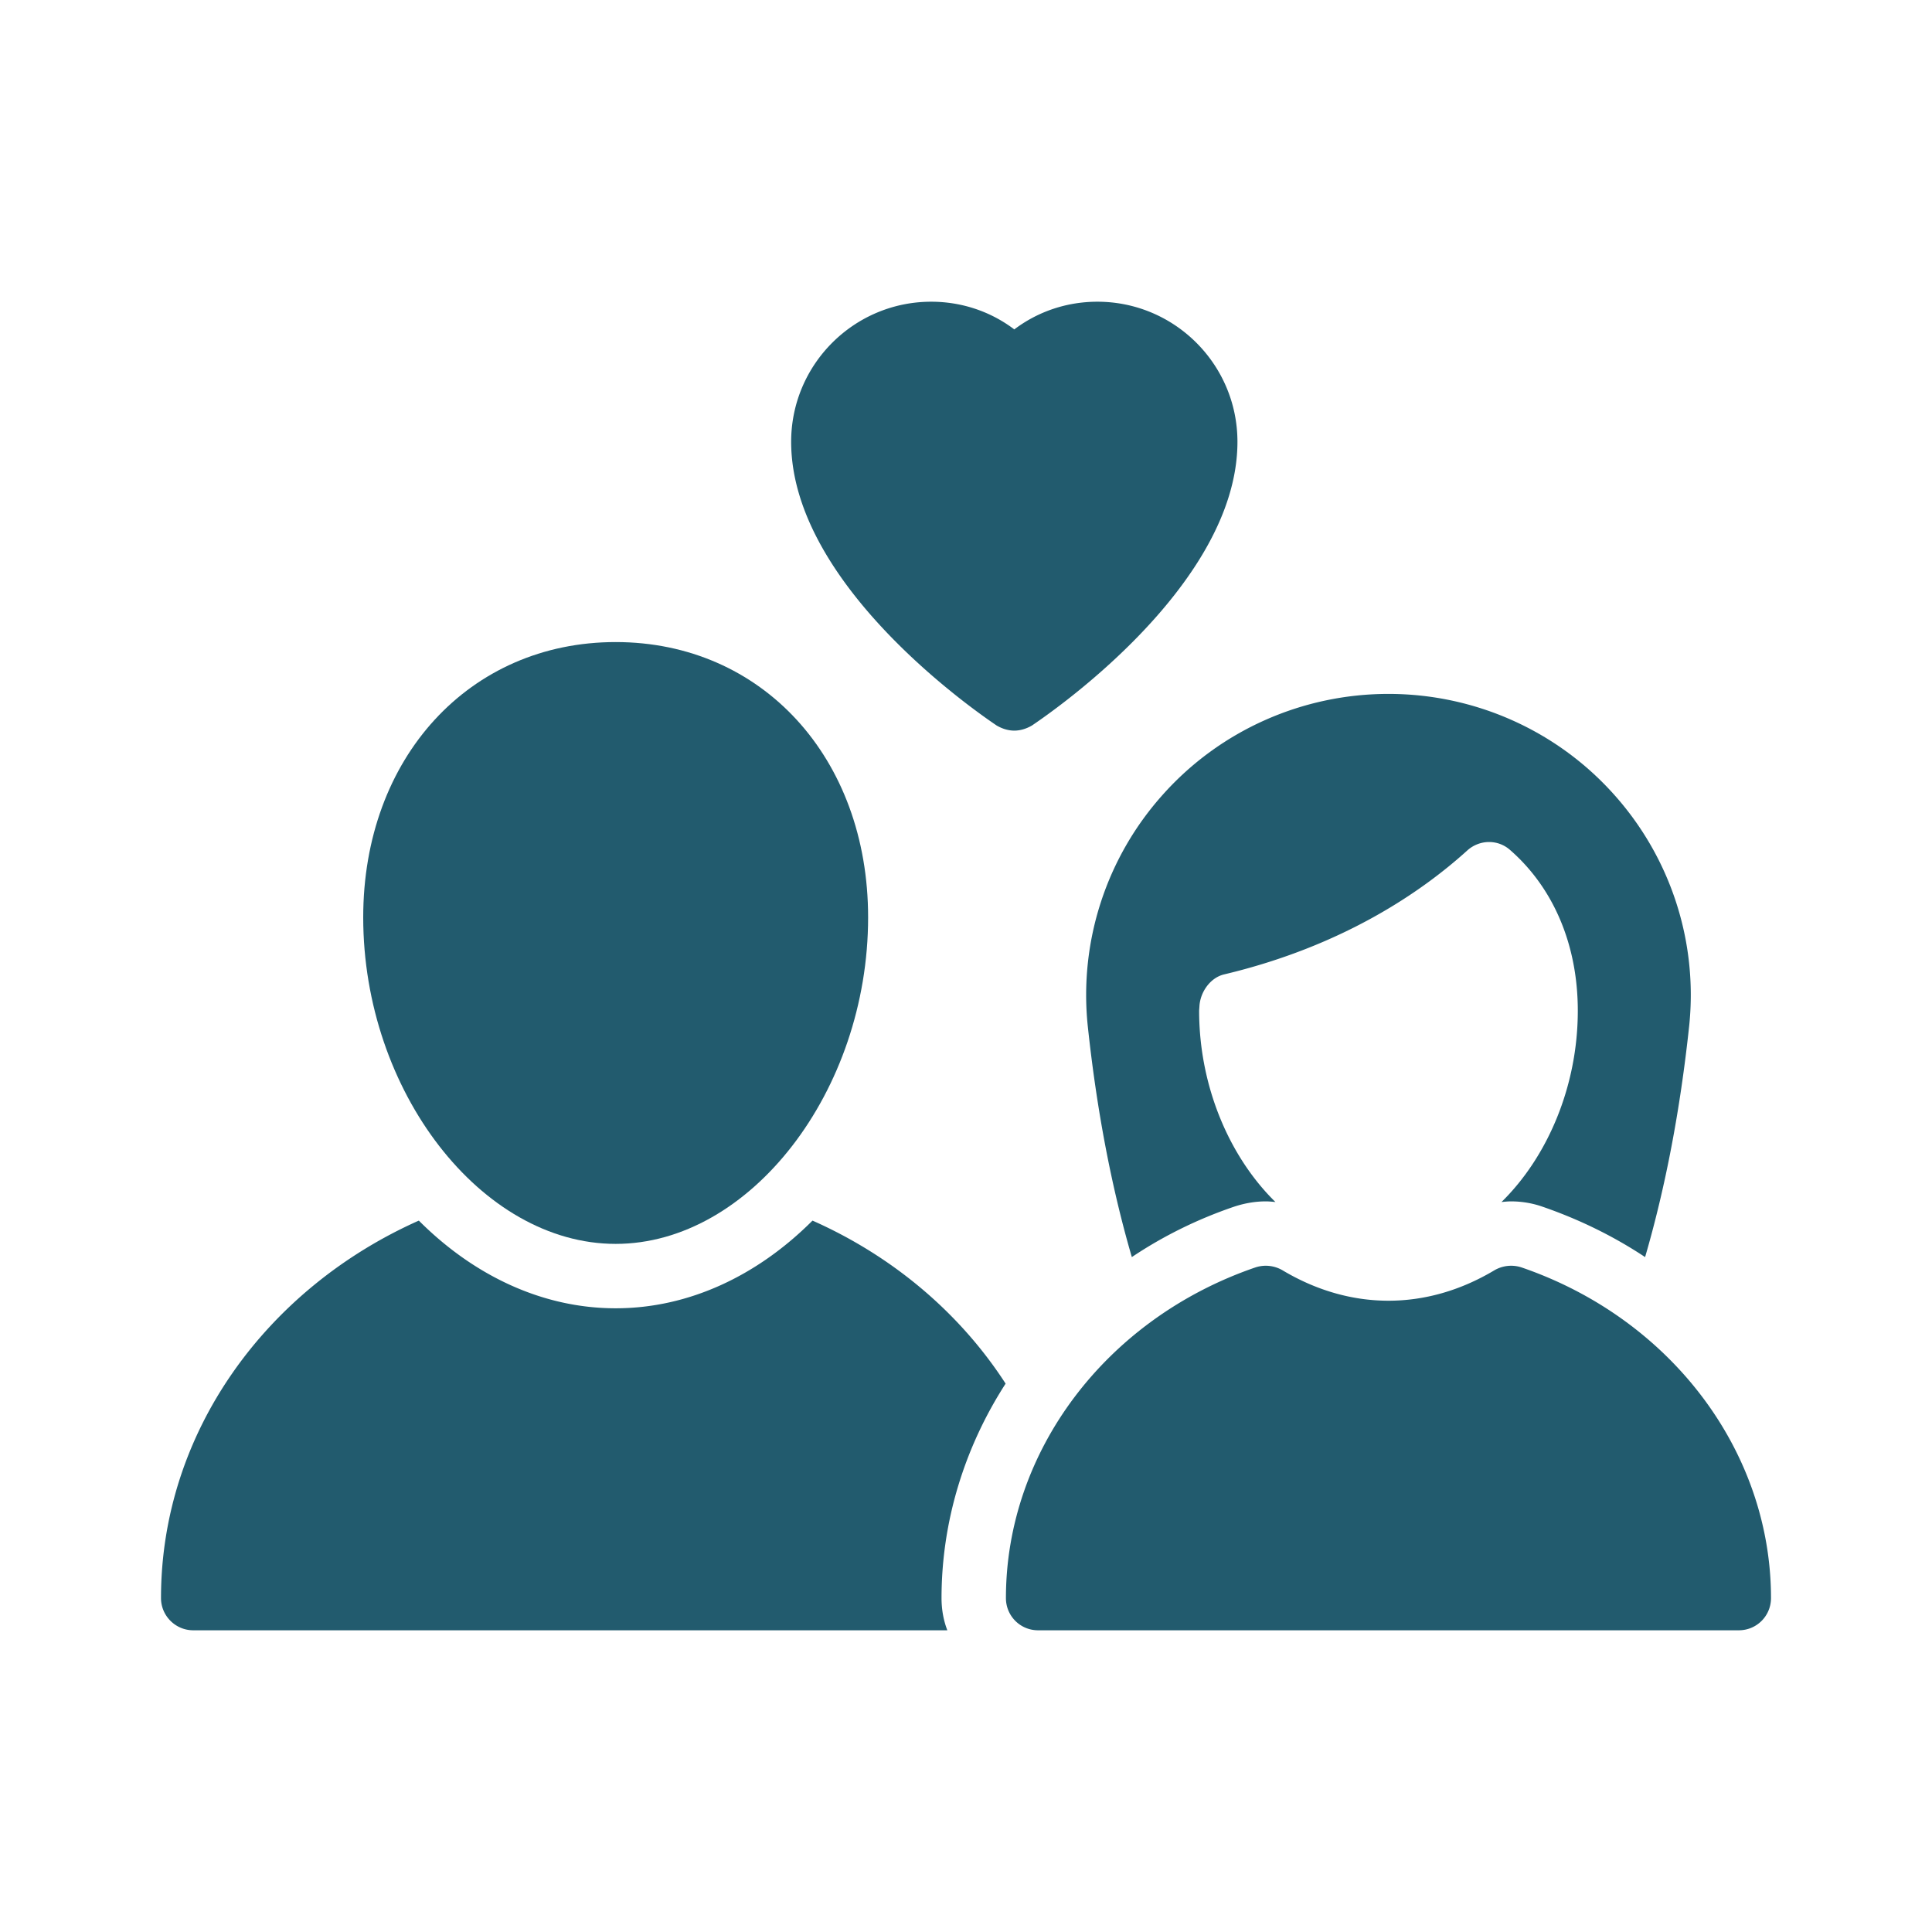
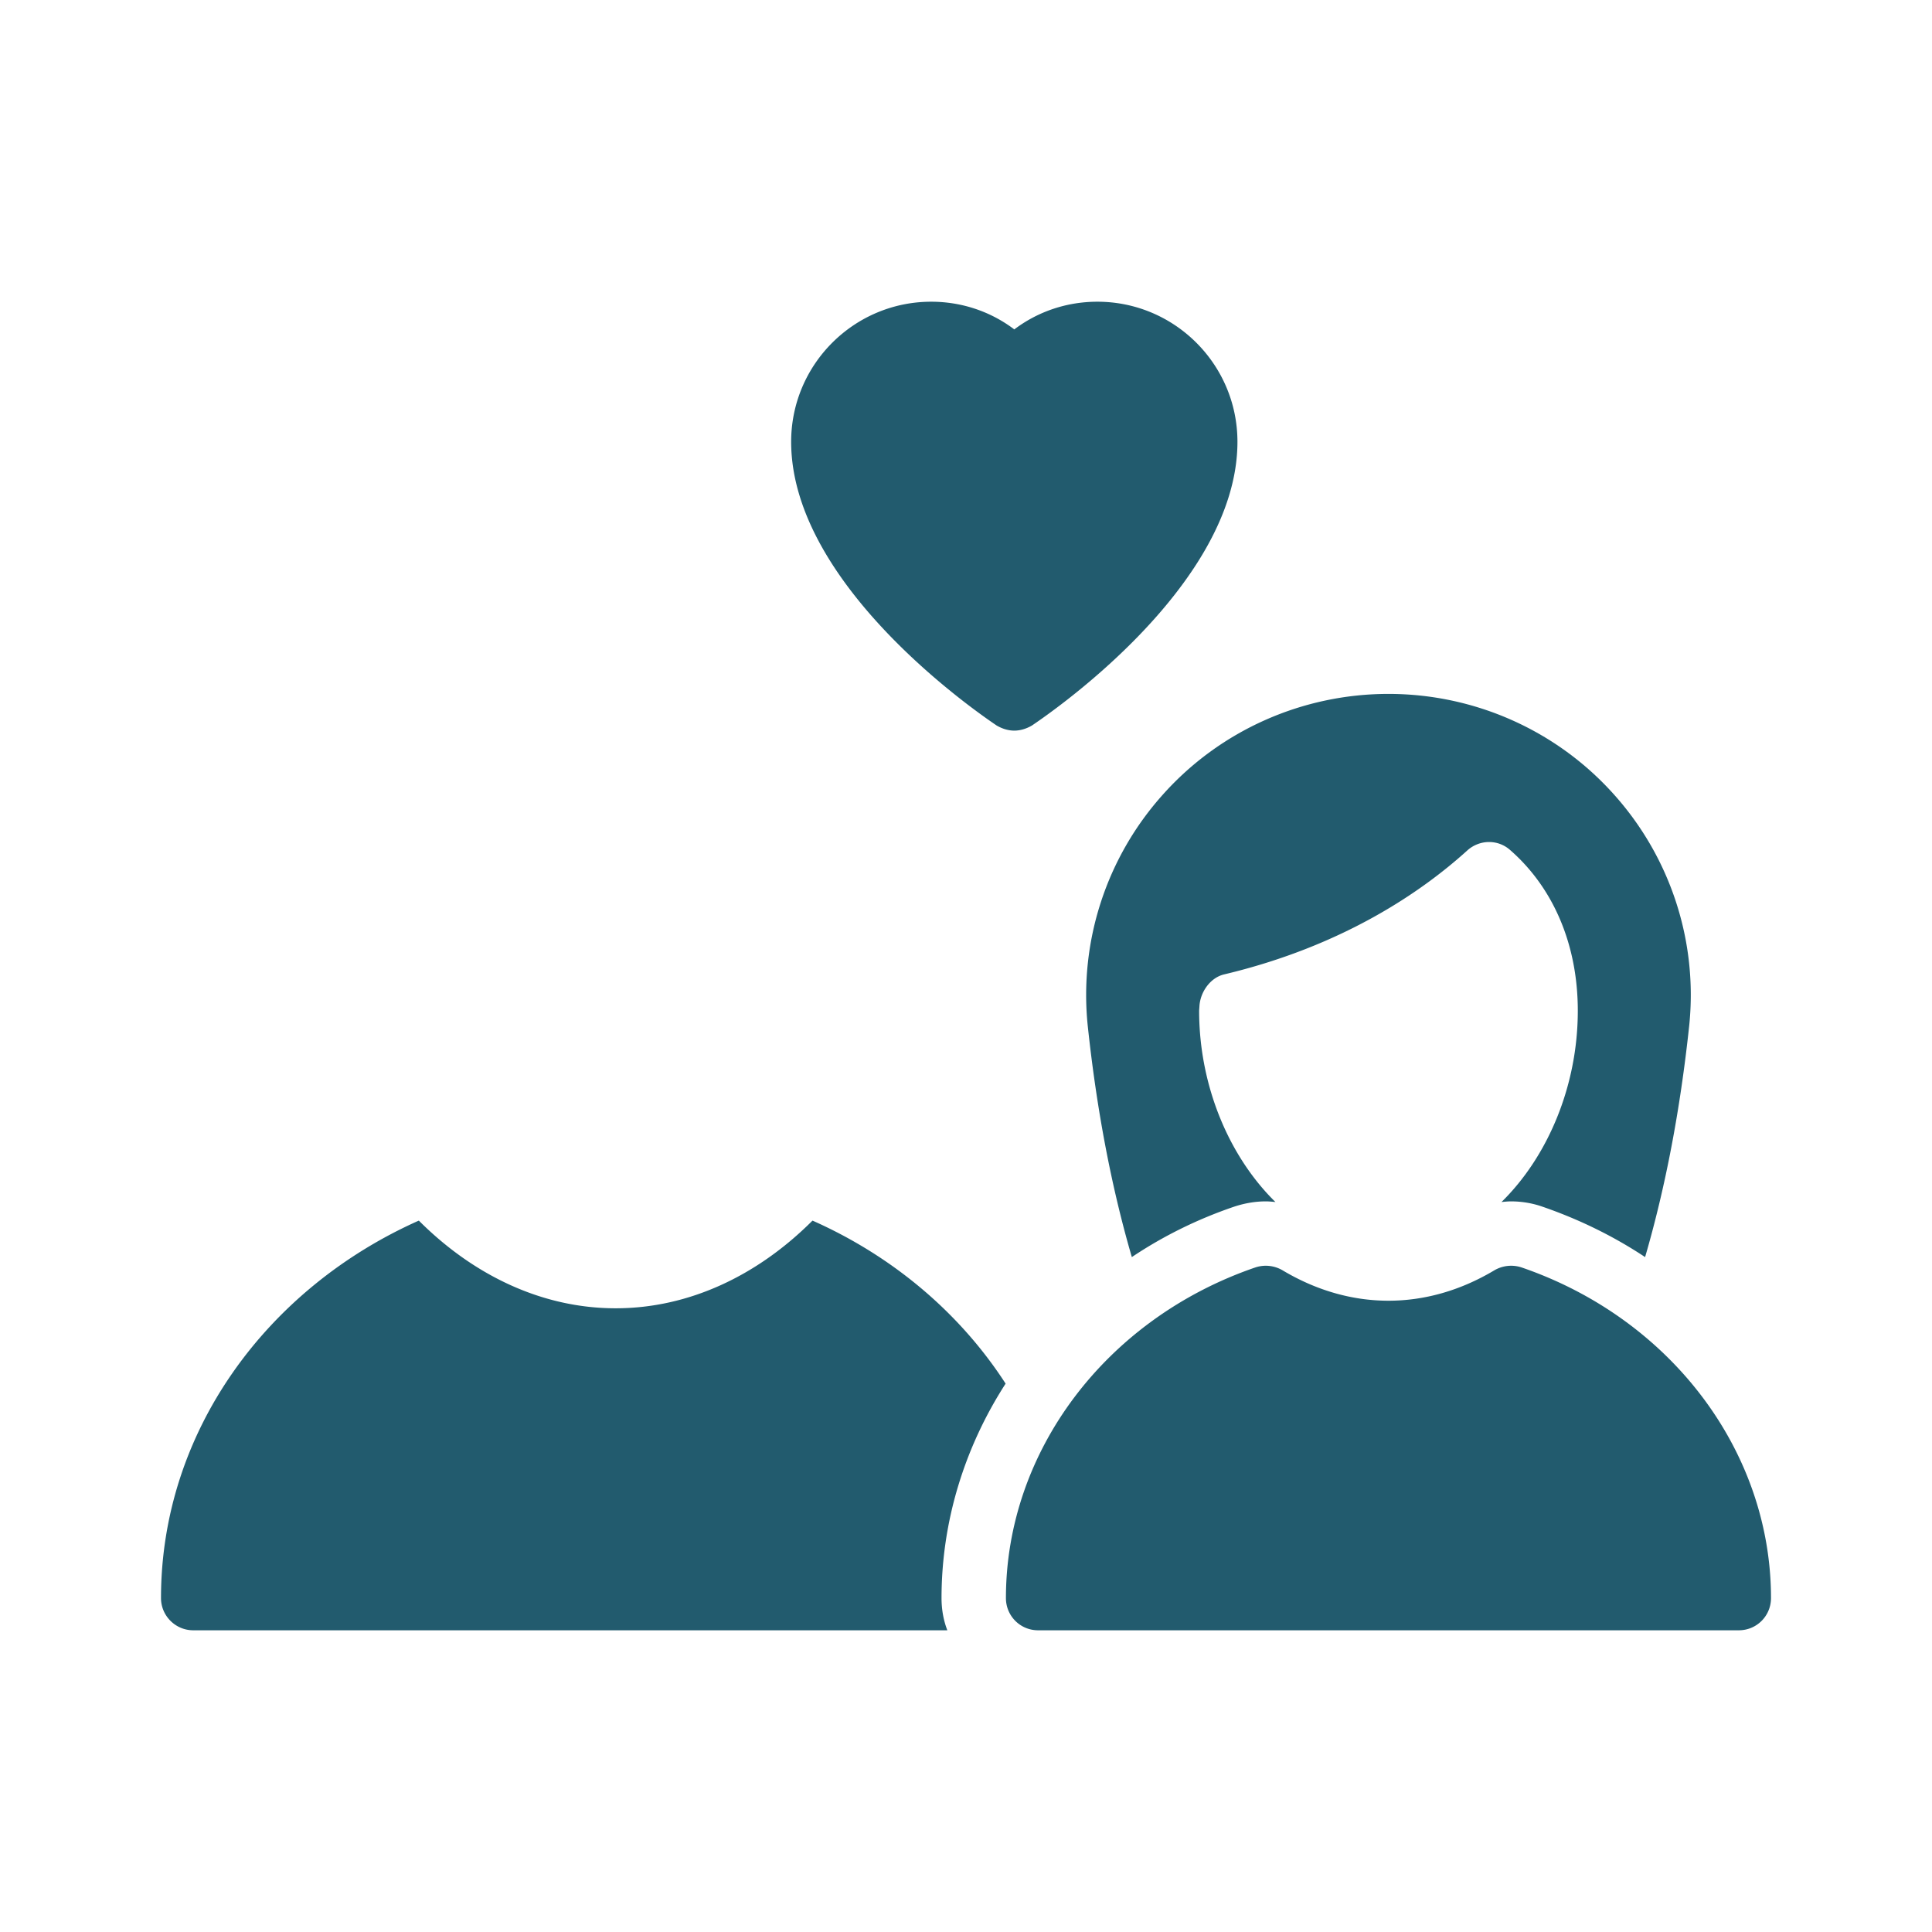
<svg xmlns="http://www.w3.org/2000/svg" version="1.1" width="512" height="512" x="0" y="0" viewBox="0 0 60 60" style="enable-background:new 0 0 512 512" xml:space="preserve" class="">
  <g>
-     <path d="M11.28 28.49c0 5.4 3.67 10.14 7.84 10.14s7.84-4.74 7.84-10.14c0-4.96-3.3-8.55-7.84-8.55s-7.84 3.59-7.84 8.55z" fill="#225b6e" opacity="1" data-original="#000000" class="" />
    <path d="M25.24 37.91h-.01c-1.7 1.7-3.83 2.72-6.11 2.72-2.28 0-4.41-1.02-6.11-2.72H13c-4.73 2.11-8 6.57-8 11.72 0 .55.45 1 1 1h23.42c-.12-.31-.18-.65-.18-1 0-2.39.72-4.69 1.99-6.66-1.41-2.18-3.49-3.95-5.99-5.06zM47.25 39.36a1.03 1.03 0 0 0-.84.09c-2.11 1.26-4.47 1.26-6.58 0a1.03 1.03 0 0 0-.84-.09c-4.64 1.59-7.75 5.71-7.75 10.27 0 .55.44 1 1 1H54c.56 0 1-.45 1-1 0-4.56-3.11-8.68-7.75-10.27zM46.93 37.31c.31 0 .63.05.93.15 1.17.4 2.25.93 3.23 1.58.63-2.16 1.09-4.56 1.37-7.19.27-2.61-.58-5.22-2.34-7.18-1.78-1.99-4.33-3.12-7-3.12s-5.22 1.13-7 3.12a9.318 9.318 0 0 0-2.34 7.18c.28 2.63.74 5.03 1.37 7.19.97-.65 2.04-1.18 3.19-1.57.34-.11.66-.16.97-.16.1 0 .2.01.3.02-1.42-1.39-2.37-3.58-2.37-5.94 0-.02.01-.13.01-.15.03-.44.34-.88.77-.98 3.7-.88 6.15-2.58 7.55-3.85.38-.34.95-.35 1.33-.01 1.35 1.18 2.1 2.95 2.1 4.99 0 2.36-.95 4.55-2.37 5.94.1-.01.2-.02.3-.02zM30.95 22.53c.17.1.36.16.55.16s.38-.06.55-.16c.26-.18 6.38-4.24 6.38-8.81 0-2.4-1.95-4.35-4.35-4.35-.94 0-1.84.3-2.58.86-.74-.56-1.64-.86-2.58-.86-2.4 0-4.35 1.95-4.35 4.35 0 4.57 6.12 8.63 6.38 8.81z" fill="#225b6e" opacity="1" data-original="#000000" class="" />
  </g>
</svg>